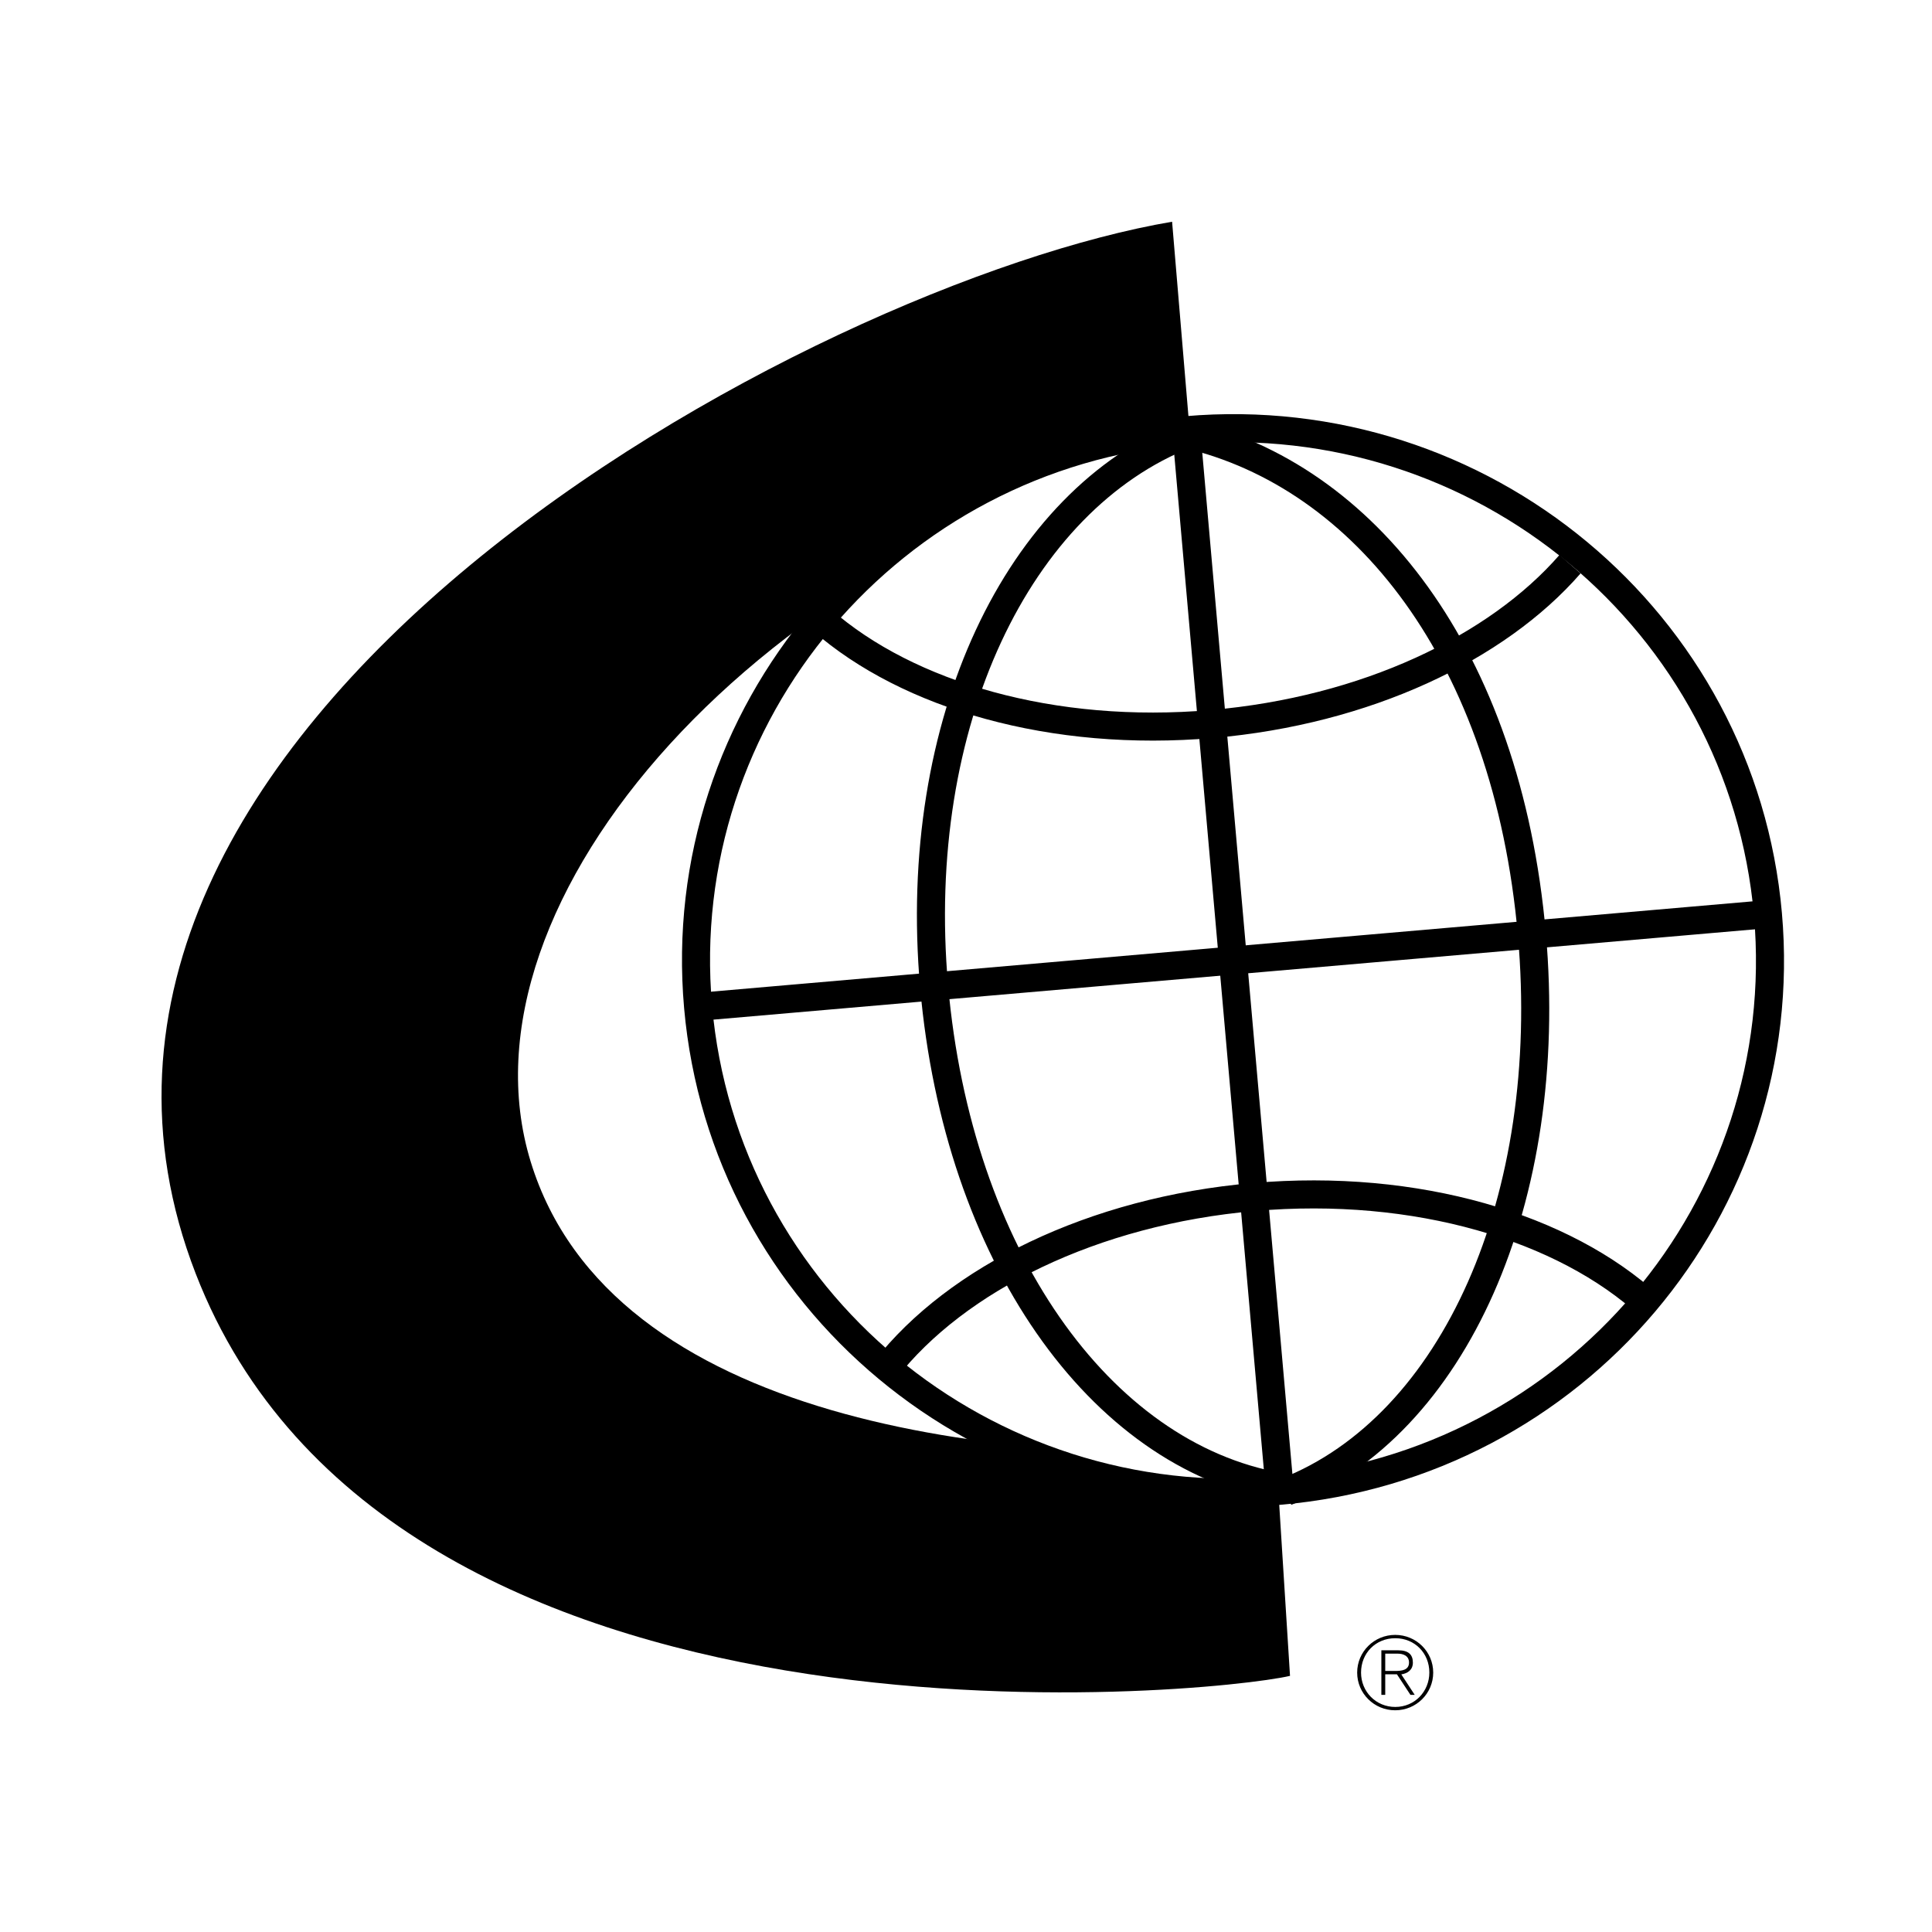
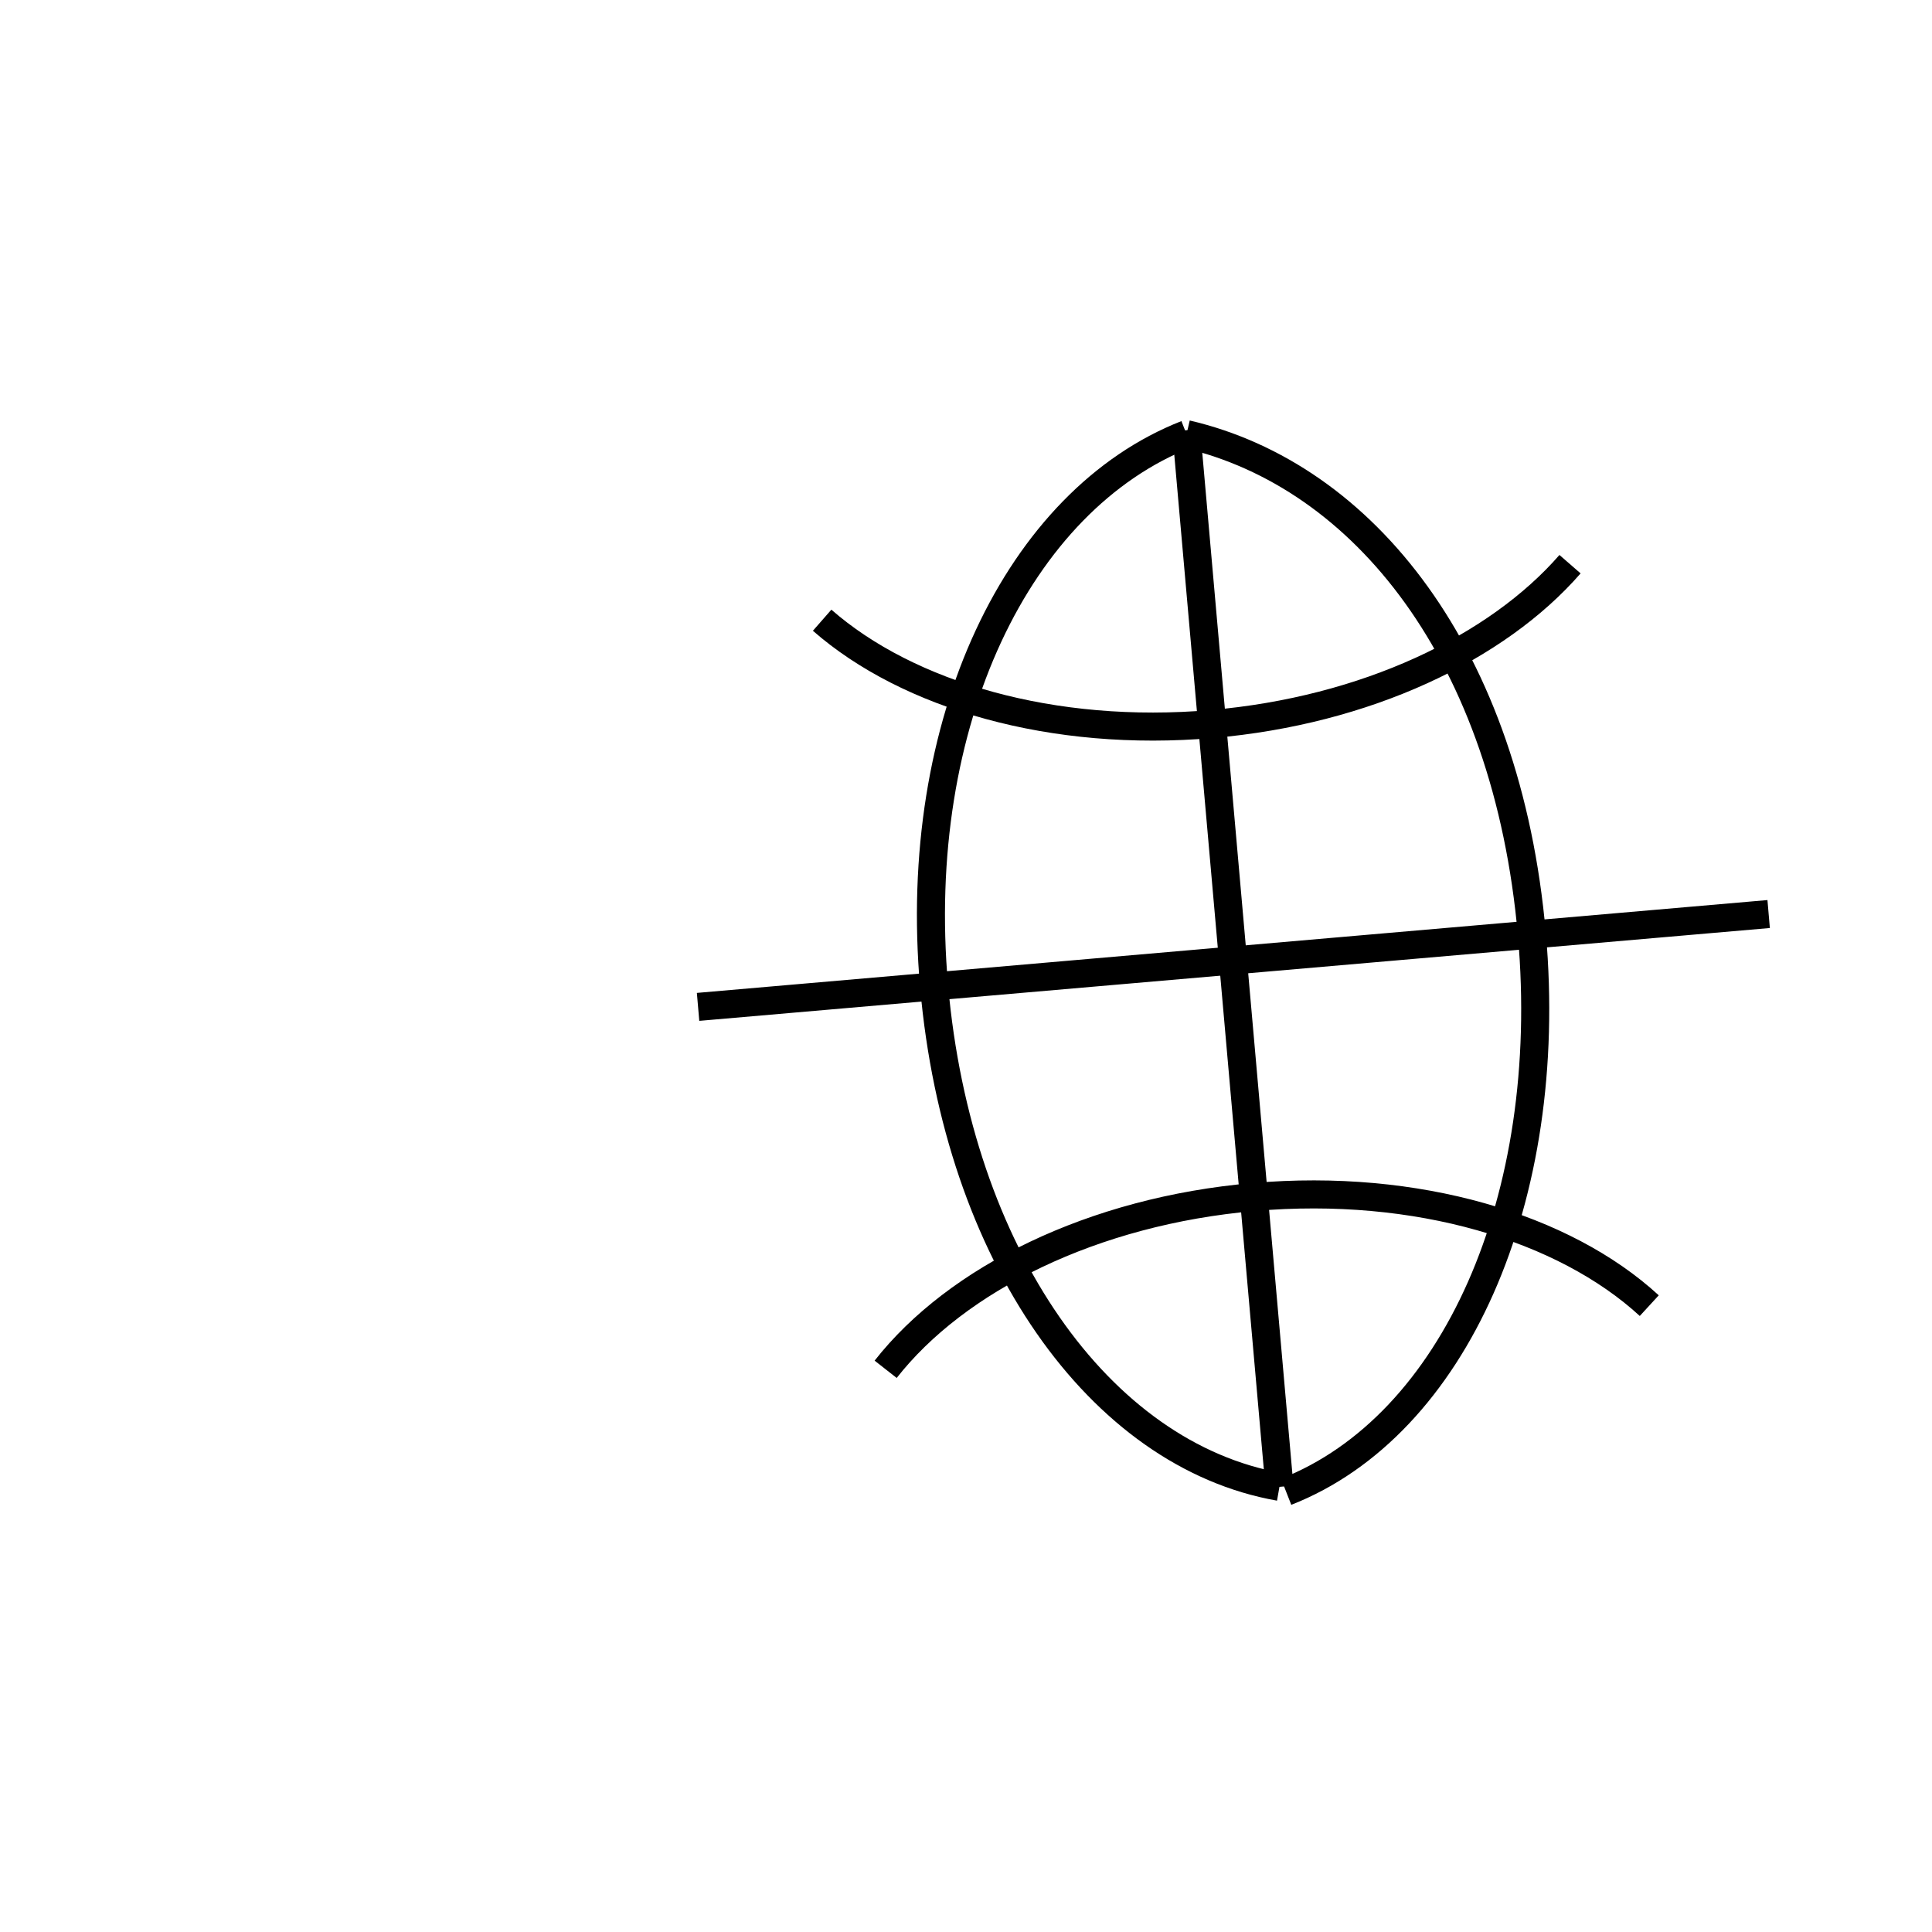
<svg xmlns="http://www.w3.org/2000/svg" version="1.0" id="Layer_1" x="0px" y="0px" width="192.756px" height="192.756px" viewBox="0 0 192.756 192.756" enable-background="new 0 0 192.756 192.756" xml:space="preserve">
  <g>
    <polygon fill-rule="evenodd" clip-rule="evenodd" fill="#FFFFFF" points="0,0 192.756,0 192.756,192.756 0,192.756 0,0  " />
-     <path fill-rule="evenodd" clip-rule="evenodd" d="M116.94,22.122C81.176,28.186-1.646,72.503,19.53,127.082   c19.48,50.209,101.175,41.984,109.175,40.119l-1.412-22.393c-27.294,1.4-66.352-2.799-74.352-28.922   c-8-26.124,23.059-61.111,65.881-71.374L116.94,22.122L116.94,22.122z" />
-     <path fill-rule="evenodd" clip-rule="evenodd" fill="#FFFFFF" stroke="#000000" stroke-width="2.799" stroke-miterlimit="2.613" d="   M127.686,148.734c29.476-2.557,51.279-28.314,48.7-57.534c-2.578-29.219-28.563-50.833-58.039-48.277   c-29.474,2.557-51.278,28.316-48.699,57.534C72.226,129.676,98.211,151.291,127.686,148.734L127.686,148.734z" />
    <path fill="none" stroke="#000000" stroke-width="2.799" stroke-miterlimit="2.613" d="M69.647,100.457l106.812-9.263    M118.382,43.316c17.69,4.124,31.99,22,34.455,49.927c2.326,26.361-7.745,49.011-24.517,55.591 M164.548,130.264   c-8.492-7.803-23.203-12.248-39.449-10.838c-16.082,1.395-29.677,8.18-36.737,17.189 M156.642,56.289   c-7.304,8.384-20.375,14.615-35.708,15.944c-15.906,1.379-30.341-2.854-38.909-10.354 M118.382,43.316   c-16.771,6.58-27.512,28.739-25.186,55.1c2.358,26.715,16.474,46.76,34.455,49.926" />
-     <path fill-rule="evenodd" clip-rule="evenodd" d="M138.205,164.984h1.237c0.537,0,1.136,0.201,1.136,0.885   c0,0.773-0.74,0.844-1.421,0.844h-0.952v0.332h1.166l1.349,2.051h0.426l-1.338-2.041c0.639-0.1,1.155-0.451,1.155-1.176   c0-0.805-0.445-1.227-1.461-1.227h-1.683v4.443h0.386V164.984L138.205,164.984z" />
-     <path fill-rule="evenodd" clip-rule="evenodd" d="M139.198,163.113c2.101,0,3.793,1.68,3.793,3.762c0,2.08-1.692,3.76-3.793,3.76   c-2.099,0-3.793-1.68-3.793-3.76C135.405,164.793,137.1,163.113,139.198,163.113l0.01,0.332c-1.957,0-3.417,1.488-3.417,3.43   c0,1.898,1.48,3.428,3.417,3.428c1.938,0,3.398-1.539,3.398-3.439c0-1.92-1.45-3.418-3.398-3.418L139.198,163.113L139.198,163.113z   " />
    <line fill="none" stroke="#000000" stroke-width="2.799" stroke-miterlimit="2.613" x1="127.651" y1="148.342" x2="118.347" y2="42.923" />
  </g>
</svg>